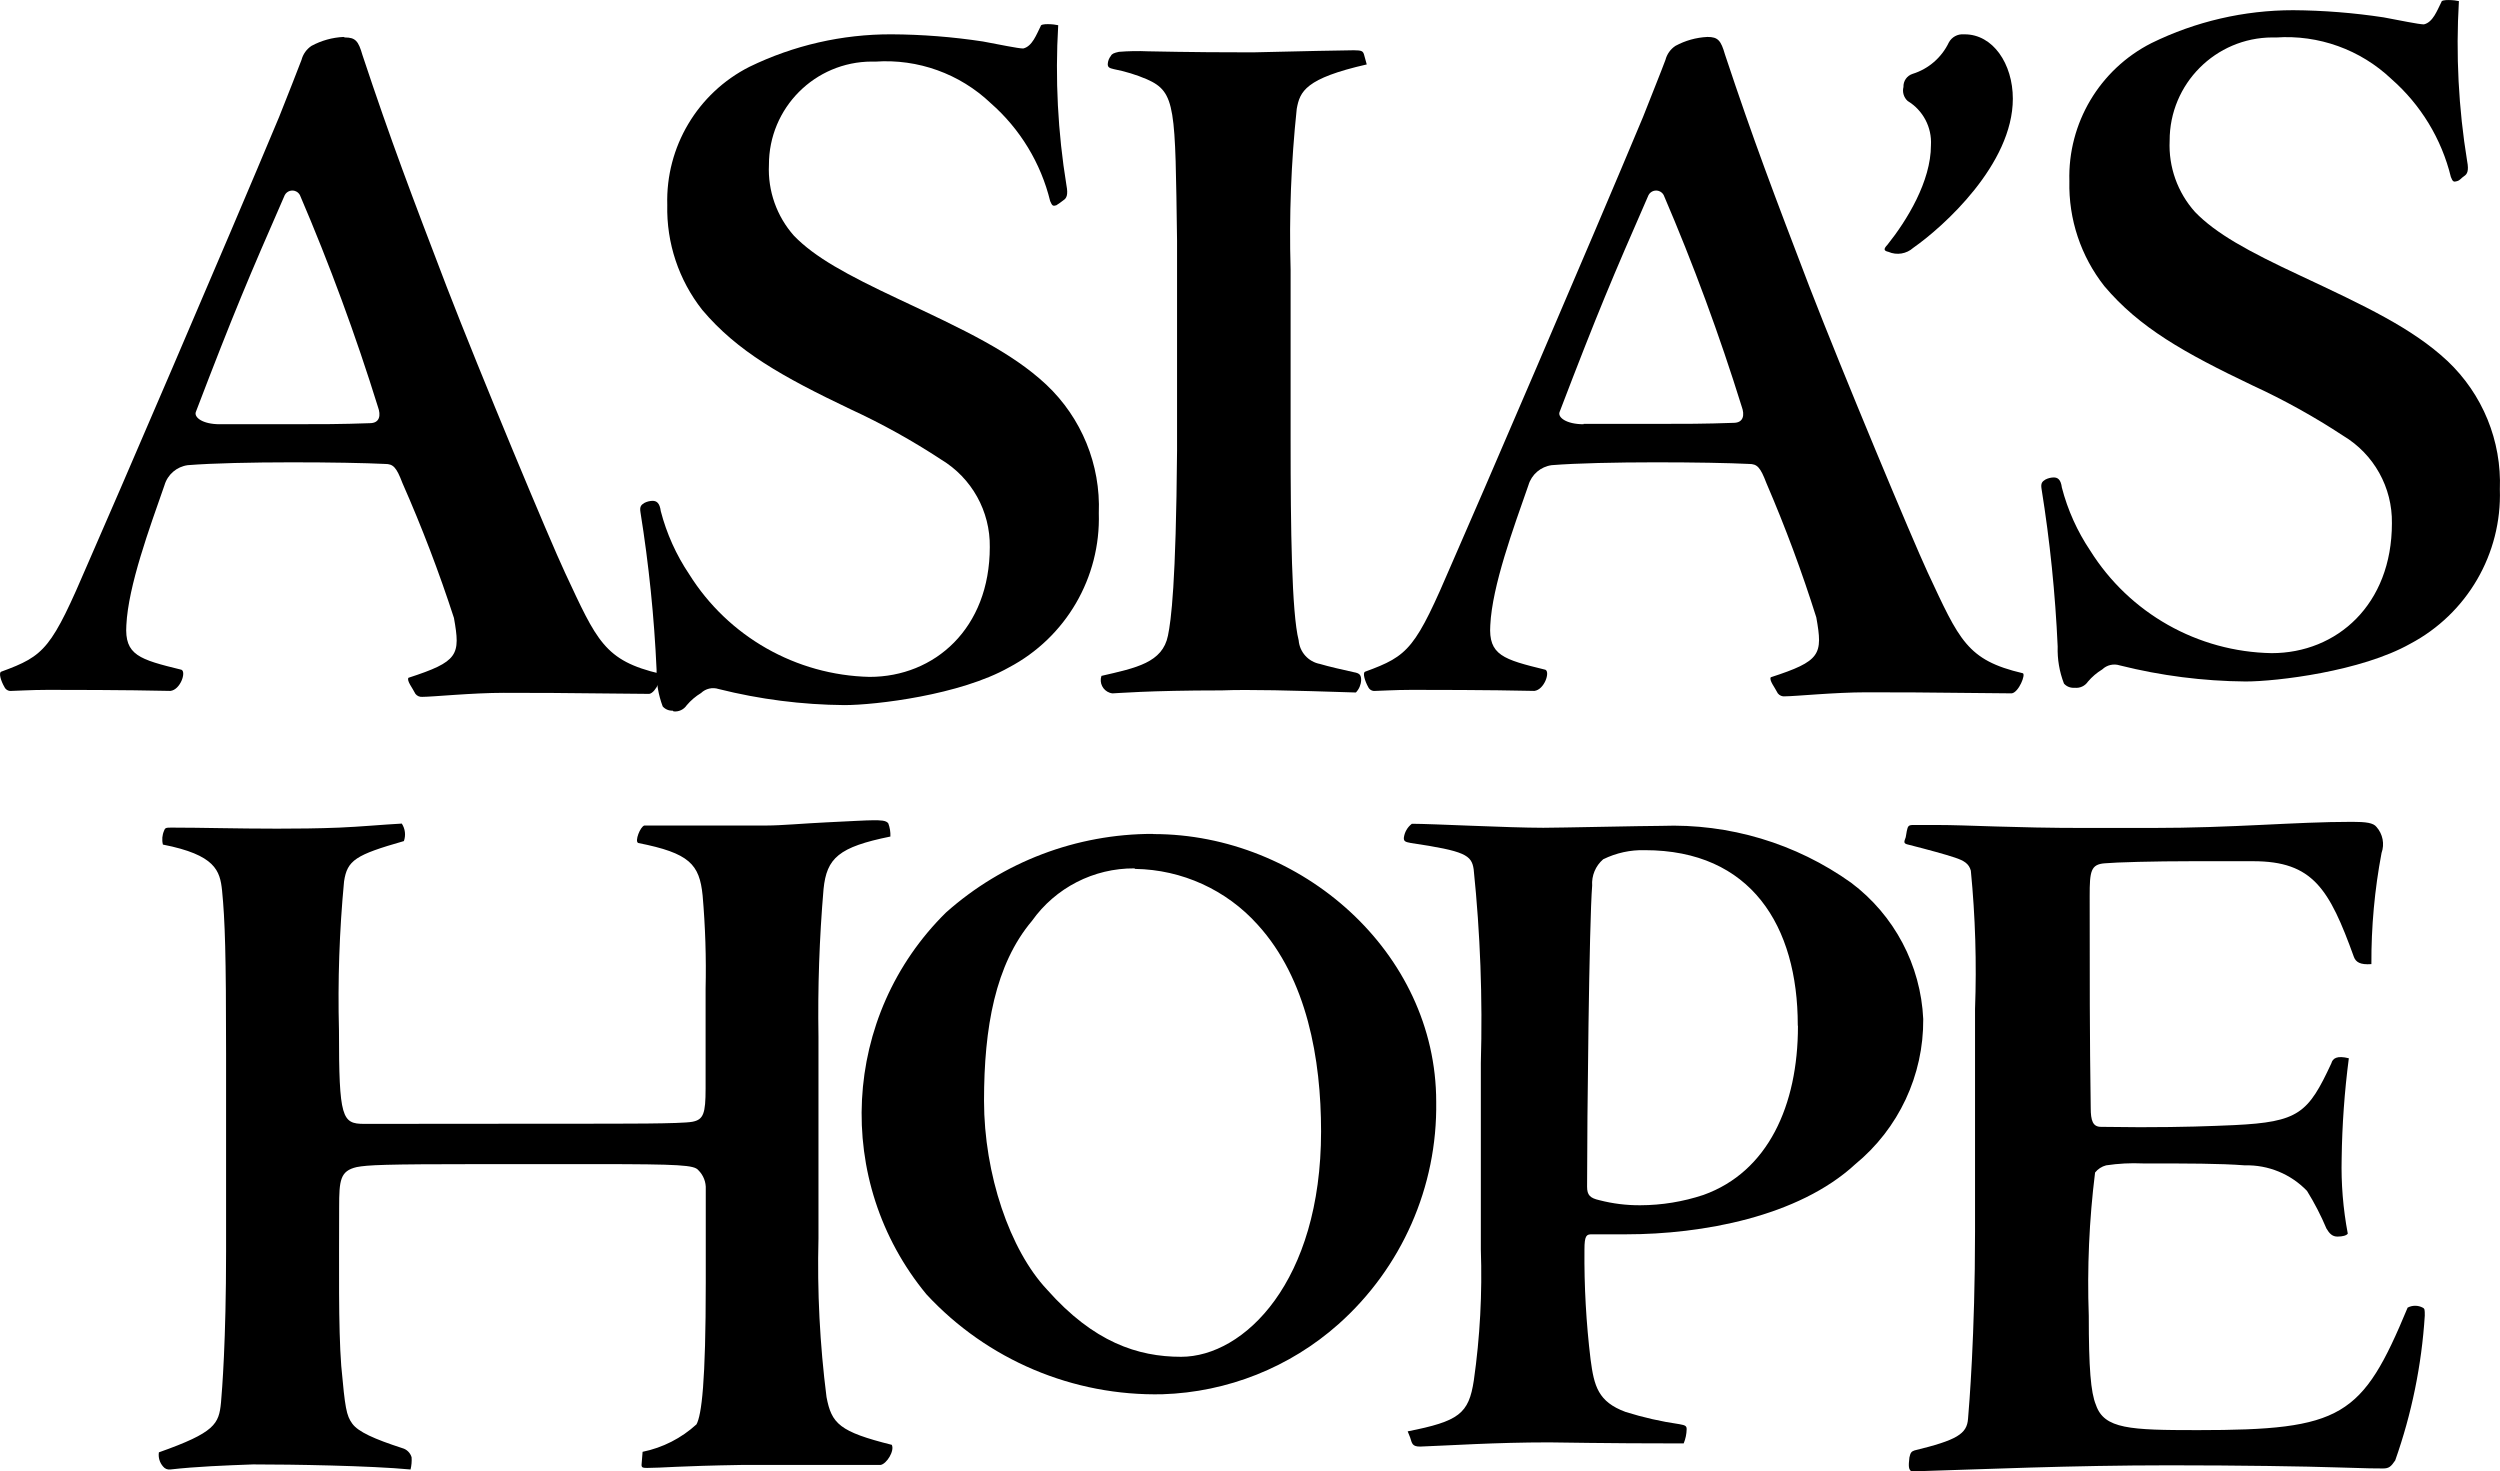
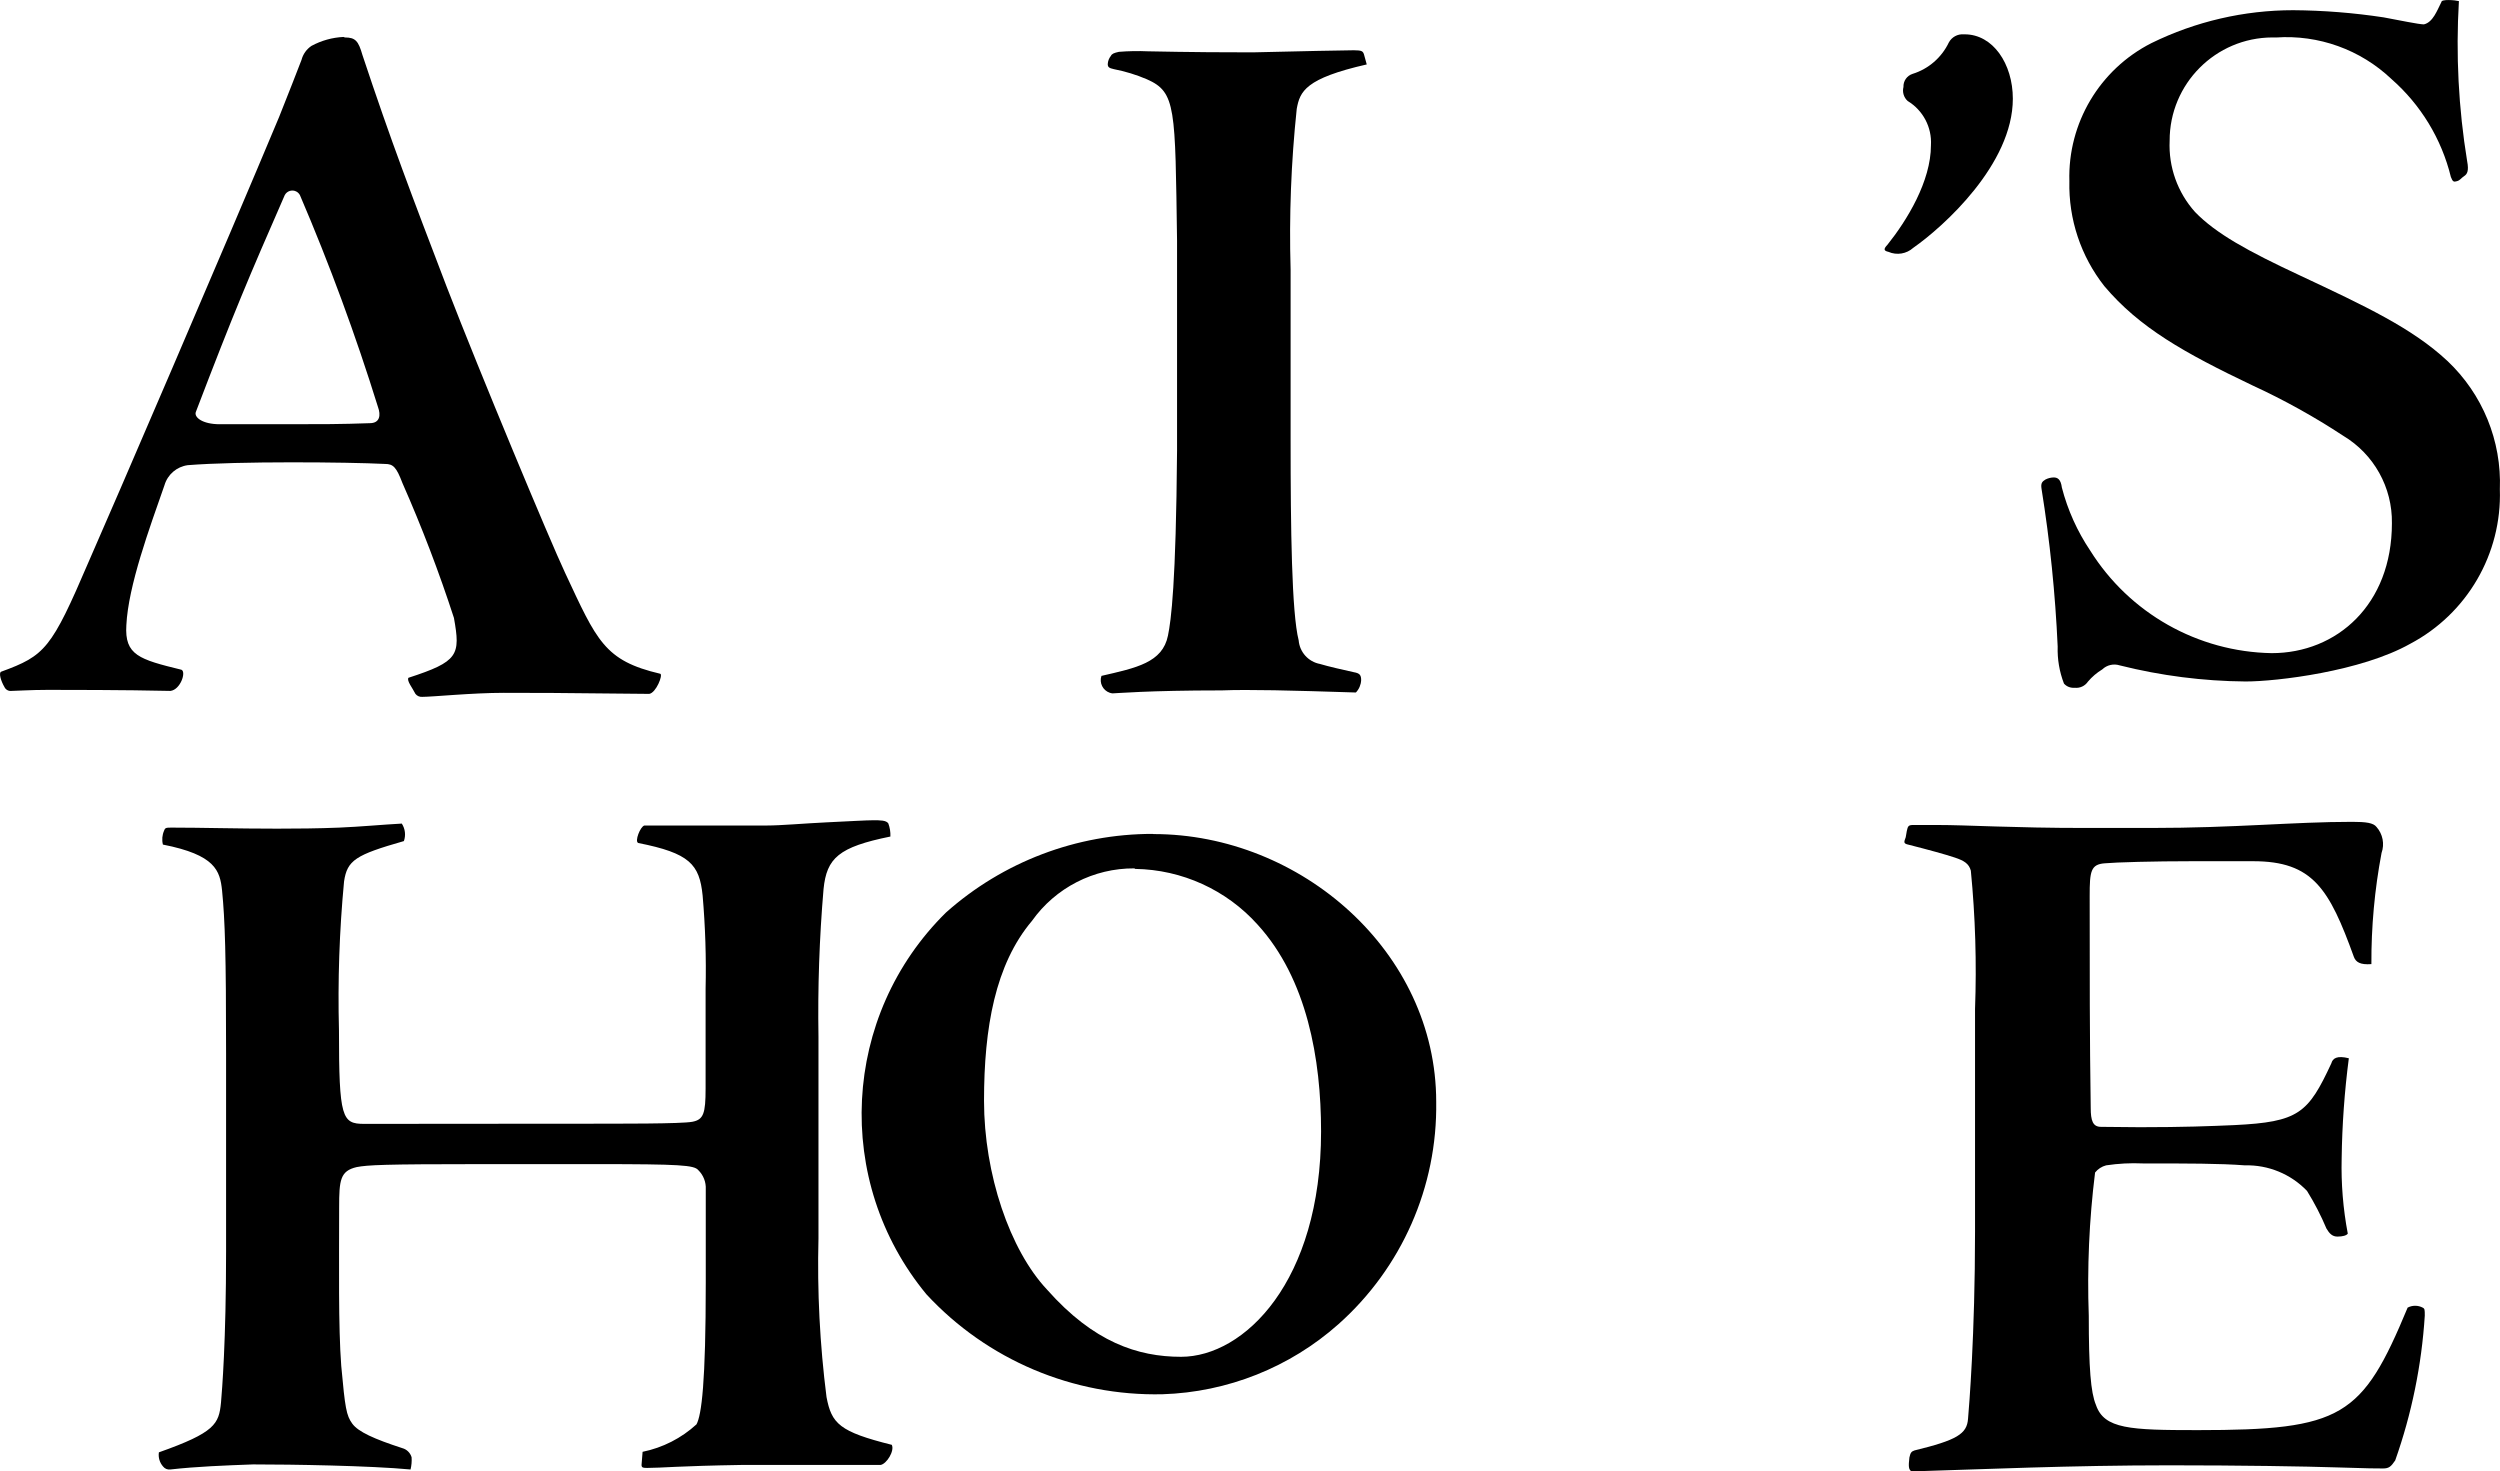
<svg xmlns="http://www.w3.org/2000/svg" version="1.1" id="Layer_1" x="0px" y="0px" viewBox="-0.042 41.105 200.053 117.744" enable-background="new -0.042 41.105 200.053 117.744" xml:space="preserve">
  <path d="M29.1,131.039c-1.778,0-2.017-0.462-2.017-7.479c-0.103-3.977,0.032-7.956,0.406-11.916  c0.252-1.709,0.924-2.129,4.789-3.235c0.165-0.468,0.103-0.985-0.168-1.4c-1.554,0.084-3.319,0.252-5,0.322  c-1.68,0.069-3.445,0.084-4.971,0.084c-3.291,0-6.036-0.084-8.402-0.084c-0.477,0-0.561,0-0.645,0.237  c-0.158,0.352-0.192,0.747-0.098,1.121c4.201,0.826,4.565,2.086,4.733,3.669c0.238,2.423,0.322,5.111,0.322,13.065v15.824  c0,7.211-0.322,11.104-0.406,12.085c-0.168,1.722-0.462,2.395-4.971,3.991c-0.061,0.408,0.062,0.824,0.336,1.134  c0.136,0.175,0.354,0.265,0.574,0.238c2.115-0.238,4.369-0.322,6.624-0.406c3.109,0,9.369,0.099,12.604,0.406  c0.079-0.32,0.107-0.651,0.084-0.98c-0.104-0.354-0.385-0.631-0.742-0.728c-2.241-0.729-3.529-1.303-4.005-1.961  s-0.574-1.232-0.882-4.621c-0.238-3.123-0.168-8.08-0.168-12.701c0-2.171,0.084-2.898,1.4-3.207c0.896-0.168,2.114-0.238,9.97-0.238  h9.229c6.75,0,7.8,0.084,8.136,0.477c0.413,0.402,0.633,0.964,0.602,1.54v7.45c0,8.052-0.336,10.601-0.742,11.357  c-1.212,1.108-2.703,1.869-4.313,2.197l-0.084,1.051c0,0.238,0.154,0.238,0.476,0.238c1.134,0,2.422-0.154,7.548-0.238h11.105  c0.49-0.084,1.134-1.135,0.896-1.61c-4.201-1.05-4.817-1.694-5.223-3.823c-0.536-4.211-0.751-8.457-0.644-12.701v-16.132  c-0.064-3.944,0.071-7.89,0.406-11.819c0.252-2.479,1.205-3.361,5.35-4.201c0.015-0.357-0.042-0.715-0.168-1.051  c-0.168-0.252-0.644-0.252-1.205-0.252c-0.56,0-1.96,0.084-3.739,0.168s-3.641,0.253-4.775,0.253H51.52  c-0.322,0.084-0.798,1.274-0.49,1.399c4.103,0.812,4.901,1.695,5.153,4.201c0.215,2.487,0.295,4.983,0.238,7.479v7.969  c0,2.002-0.168,2.492-1.064,2.66c-0.896,0.168-5.602,0.154-9.803,0.154L29.1,131.039z" />
-   <path d="M143.832,123.225c0,6.33-2.396,11.651-7.562,13.5c-1.631,0.543-3.337,0.821-5.056,0.826  c-1.104,0.008-2.206-0.129-3.276-0.406c-0.742-0.168-0.98-0.406-0.98-1.078c0-5.336,0.168-21.174,0.406-24.086  c-0.055-0.805,0.271-1.588,0.882-2.115c1.036-0.51,2.18-0.76,3.333-0.729c8.5,0,12.239,6.064,12.239,14.004L143.832,123.225z   M112.799,156.134c0.154,0.489,0.168,0.728,0.799,0.728c2.338-0.084,5.979-0.336,10.32-0.336c0.896,0,4.117,0.084,10.77,0.084  c0.148-0.359,0.229-0.744,0.238-1.134c0-0.253-0.085-0.322-0.574-0.406c-1.463-0.21-2.904-0.538-4.314-0.98  c-2.197-0.812-2.52-2.059-2.8-4.201c-0.353-2.917-0.517-5.854-0.49-8.794c0-1.135,0.168-1.219,0.588-1.219h2.772  c6.021,0,13.752-1.4,18.303-5.602c3.479-2.852,5.481-7.124,5.447-11.623c-0.199-4.314-2.314-8.314-5.77-10.908  c-4.418-3.152-9.756-4.753-15.18-4.551c-1.4,0-8.234,0.153-9.452,0.153c-2.801,0-8.921-0.321-10.517-0.321  c-0.361,0.273-0.594,0.684-0.645,1.134c0,0.252,0.084,0.321,0.561,0.405c4.355,0.645,4.859,0.967,5.027,2.102  c0.53,5.148,0.723,10.327,0.574,15.502v14.914c0.121,3.506-0.066,7.016-0.561,10.488c-0.406,2.675-1.189,3.263-5.293,4.075  L112.799,156.134z" />
  <path d="M168.086,131.277c-0.658,0-0.826-0.49-0.826-1.527c-0.084-5.601-0.084-10.684-0.084-16.957c0-1.961,0.084-2.521,1.204-2.605  c0.896-0.084,3.948-0.168,7.002-0.168h4.873c4.789,0,6.092,2.213,8.065,7.66c0.154,0.406,0.49,0.645,1.4,0.574  c-0.014-2.983,0.258-5.961,0.812-8.893c0.256-0.717,0.1-1.518-0.406-2.086c-0.252-0.322-0.812-0.406-1.946-0.406  c-4.677,0-9.368,0.49-16.076,0.49h-5.293c-5.798,0-9.354-0.238-11.875-0.238h-1.905c-0.406,0-0.406,0.154-0.49,0.49l-0.084,0.49  c-0.153,0.392-0.153,0.476,0.084,0.56c1.863,0.476,3.082,0.812,3.838,1.064s1.135,0.49,1.288,1.05  c0.36,3.682,0.472,7.382,0.336,11.077v17.799c0,8.304-0.476,14.003-0.56,14.983c-0.084,1.219-0.896,1.709-4.285,2.535  c-0.238,0.084-0.322,0.168-0.406,0.561c-0.084,0.714-0.07,0.966,0.168,1.119c5.602-0.168,12.758-0.489,20.641-0.489  c5.602,0,10.896,0.084,13.416,0.168s3.179,0.084,3.669,0.084s0.644-0.154,0.98-0.644c1.319-3.733,2.116-7.631,2.366-11.582  c0-0.476,0-0.561-0.168-0.645c-0.377-0.198-0.827-0.198-1.204,0c-3.642,8.768-5.224,9.803-16.804,9.803  c-5.406,0-7.479-0.084-8.137-2.016c-0.42-0.994-0.574-2.983-0.574-7.129c-0.137-3.83,0.031-7.665,0.504-11.469  c0.225-0.281,0.534-0.482,0.883-0.574c0.973-0.146,1.957-0.197,2.94-0.153c3.612,0,6.147,0,8.164,0.153  c1.871-0.048,3.676,0.694,4.972,2.045c0.596,0.961,1.116,1.968,1.555,3.011c0.237,0.406,0.476,0.645,0.881,0.645  c0.406,0,0.729-0.085,0.827-0.238c-0.376-1.984-0.54-4.003-0.49-6.021c0.036-2.679,0.228-5.354,0.574-8.011  c-0.952-0.237-1.288,0-1.4,0.406c-1.862,4.006-2.604,4.691-7.772,4.943c-1.904,0.084-4.047,0.168-7.548,0.168L168.086,131.277z" />
  <path d="M92.2,107.835c-6.098-0.003-11.983,2.234-16.539,6.288c-8.366,8.238-9.046,21.504-1.568,30.556  c4.861,5.249,11.739,8.159,18.891,7.996c5.202-0.165,10.182-2.147,14.073-5.602c5.073-4.513,7.932-11.01,7.828-17.799  c0-12.001-10.839-21.425-22.616-21.425L92.2,107.835z M90.8,110.636c3.747,0.058,7.3,1.677,9.802,4.468  c3.949,4.34,5.07,10.754,5.07,16.537c0,12.029-6.162,18.037-11.203,18.037c-3.473,0-7.002-1.176-10.713-5.363  c-2.997-3.179-5.055-9.271-5.055-15.124s0.896-10.909,3.837-14.396c1.882-2.652,4.939-4.221,8.192-4.201L90.8,110.636z" />
  <path d="M17.546,75.053c-1.4,0-2.072-0.561-1.918-0.98c3.095-8.094,4.201-10.685,7.114-17.351c0.175-0.336,0.589-0.468,0.925-0.293  c0.125,0.065,0.228,0.168,0.293,0.293c2.374,5.541,4.458,11.202,6.246,16.958c0.238,0.644,0.154,1.288-0.658,1.288  c-2.325,0.084-3.837,0.084-6.568,0.084H17.546z M27.447,44.062c-0.897,0.042-1.773,0.287-2.563,0.714  c-0.394,0.263-0.678,0.662-0.798,1.121c-0.336,0.91-1.05,2.675-1.792,4.565C18.093,60.517,8.864,81.956,7.058,86.045  c-2.997,7.002-3.487,7.52-7.001,8.808c-0.238,0.084,0,0.798,0.252,1.218c0.096,0.218,0.323,0.349,0.56,0.322  c0.322,0,1.555-0.084,2.927-0.084c1.373,0,6.105,0,9.803,0.084c0.798-0.098,1.274-1.512,0.882-1.694  c-3.375-0.826-4.565-1.163-4.412-3.571c0.154-3.151,1.849-7.758,3.053-11.203c0.251-0.853,0.981-1.478,1.862-1.597  c4.019-0.322,12.715-0.252,15.782-0.098c0.658,0,0.91,0.252,1.4,1.54c1.554,3.522,2.928,7.121,4.117,10.783  c0.532,2.982,0.364,3.487-3.641,4.789c-0.154,0.238,0.322,0.812,0.56,1.288c0.133,0.17,0.345,0.26,0.56,0.238  c0.812,0,4.005-0.322,6.498-0.322s4.201,0,11.651,0.084c0.546-0.084,1.12-1.526,0.882-1.61c-4.481-1.05-5.069-2.632-7.618-8.08  c-1.218-2.59-6.792-15.95-9.466-22.868c-2.801-7.324-4.467-11.693-6.75-18.569c-0.322-1.121-0.56-1.4-1.4-1.4L27.447,44.062z" />
-   <path d="M53.858,98.032c0.414,0.045,0.818-0.144,1.05-0.49c0.327-0.387,0.715-0.718,1.148-0.98c0.372-0.357,0.91-0.48,1.4-0.322  c3.293,0.827,6.673,1.259,10.068,1.288c2.521,0,9.271-0.812,13.164-3.011c4.563-2.402,7.357-7.197,7.198-12.351  c0.152-3.873-1.38-7.621-4.201-10.279c-2.8-2.619-6.567-4.383-11.791-6.834c-4.201-1.974-6.735-3.361-8.402-5.083  c-1.382-1.557-2.1-3.592-2.003-5.672c-0.01-4.555,3.675-8.256,8.23-8.266c0.095,0,0.189,0.001,0.285,0.004  c3.405-0.237,6.754,0.967,9.228,3.319c2.355,2.062,4.018,4.801,4.761,7.842c0.168,0.406,0.238,0.406,0.49,0.336  c0.198-0.126,0.39-0.261,0.574-0.406c0.238-0.154,0.392-0.406,0.238-1.205c-0.69-4.229-0.911-8.521-0.658-12.799  c-0.322-0.084-1.4-0.168-1.4,0.07c-0.336,0.658-0.672,1.624-1.4,1.792c-0.406,0-1.933-0.322-3.221-0.56  c-2.424-0.369-4.872-0.561-7.324-0.574c-3.939-0.011-7.829,0.88-11.371,2.604c-4.143,2.102-6.701,6.405-6.567,11.049  c-0.072,3.041,0.918,6.013,2.801,8.402c2.8,3.319,6.385,5.335,11.847,7.94c2.52,1.161,4.95,2.509,7.268,4.033  c2.451,1.475,3.934,4.141,3.893,7.001c0,6.512-4.411,10.391-9.621,10.391c-5.889-0.136-11.315-3.226-14.438-8.22  c-1.035-1.541-1.802-3.245-2.269-5.042c-0.084-0.658-0.336-0.826-0.658-0.826c-0.229,0.005-0.455,0.062-0.658,0.168  c-0.238,0.154-0.392,0.266-0.308,0.756c0.668,4.173,1.098,8.381,1.288,12.603c-0.028,0.999,0.139,1.992,0.49,2.927  c0.202,0.227,0.495,0.35,0.798,0.336L53.858,98.032z" />
  <path d="M109.103,45.449c-0.084-0.238-0.154-0.322-0.812-0.322s-4.565,0.084-8.08,0.168c-5.602,0-7.688-0.084-8.402-0.084  c-0.77-0.034-1.542-0.02-2.311,0.042c-0.392,0.084-0.56,0.154-0.644,0.322c-0.152,0.187-0.241,0.417-0.252,0.658  c0,0.238,0.098,0.322,0.49,0.406c0.908,0.176,1.795,0.448,2.646,0.812c2.339,1.037,2.254,2.255,2.409,12.912v16.804  c-0.084,10.671-0.476,13.583-0.728,14.802c-0.434,2.157-2.521,2.577-5.322,3.221c-0.189,0.556,0.108,1.161,0.664,1.351  c0.071,0.024,0.144,0.041,0.218,0.049c0.266,0,2.801-0.238,8.738-0.238c2.213-0.084,5.461,0,10.741,0.168  c0.253-0.266,0.403-0.614,0.421-0.98c0-0.406-0.099-0.561-0.589-0.645c-0.714-0.154-2.114-0.476-2.702-0.658  c-0.931-0.173-1.631-0.947-1.709-1.89c-0.561-2.199-0.645-8.949-0.645-15.95V62.673c-0.125-4.292,0.039-8.586,0.49-12.855  c0.252-1.4,0.687-2.437,5.602-3.557L109.103,45.449z" />
-   <path d="M126.677,75.053c-1.4,0-2.087-0.561-1.919-0.98c3.096-8.094,4.201-10.685,7.114-17.351c0.175-0.336,0.589-0.468,0.925-0.293  c0.126,0.065,0.229,0.168,0.294,0.293c2.373,5.532,4.458,11.183,6.245,16.931c0.238,0.644,0.154,1.288-0.658,1.288  c-2.338,0.084-3.837,0.084-6.567,0.084h-5.434V75.053z M136.578,44.062c-0.893,0.044-1.764,0.288-2.549,0.714  c-0.396,0.262-0.68,0.661-0.799,1.121c-0.336,0.91-1.051,2.675-1.793,4.565c-4.2,10.055-13.429,31.494-15.235,35.583  c-2.997,7.002-3.487,7.52-7.002,8.808c-0.237,0.084,0,0.798,0.238,1.218c0.098,0.224,0.332,0.355,0.574,0.322  c0.321,0,1.554-0.084,2.927-0.084c1.372,0,6.105,0,9.803,0.084c0.798-0.098,1.273-1.512,0.882-1.694  c-3.375-0.826-4.565-1.163-4.411-3.571c0.154-3.151,1.849-7.758,3.053-11.203c0.252-0.853,0.981-1.478,1.863-1.597  c4.019-0.322,12.715-0.252,15.781-0.098c0.658,0,0.91,0.252,1.4,1.54c1.512,3.511,2.844,7.096,3.991,10.741  c0.532,2.982,0.364,3.487-3.642,4.789c-0.153,0.238,0.322,0.812,0.561,1.288c0.137,0.175,0.354,0.266,0.574,0.238  c0.799,0,4.006-0.322,6.498-0.322s4.201,0,11.65,0.084c0.561-0.084,1.135-1.526,0.883-1.61c-4.481-1.05-5.069-2.632-7.618-8.08  c-1.204-2.59-6.792-15.95-9.466-22.868c-2.801-7.324-4.468-11.693-6.75-18.569c-0.322-1.121-0.561-1.4-1.4-1.4H136.578z" />
  <path d="M157.107,43.853c-0.498-0.042-0.971,0.217-1.205,0.658c-0.575,1.202-1.625,2.111-2.898,2.506  c-0.453,0.145-0.751,0.576-0.729,1.05c-0.104,0.407,0.025,0.838,0.336,1.12c1.232,0.743,1.949,2.107,1.863,3.543  c0,2.885-1.919,6.008-3.487,7.968c-0.308,0.322-0.308,0.476,0.084,0.56c0.669,0.292,1.446,0.166,1.988-0.322  c2.423-1.695,7.968-6.694,7.968-11.931c0-2.801-1.596-5.153-3.851-5.153H157.107z" />
  <path d="M165.985,96.142c0.413,0.044,0.818-0.145,1.05-0.49c0.328-0.387,0.715-0.718,1.148-0.98c0.372-0.357,0.91-0.48,1.4-0.322  c3.293,0.827,6.674,1.259,10.068,1.288c2.521,0,9.257-0.812,13.164-3.011c4.564-2.406,7.355-7.208,7.184-12.365  c0.152-3.873-1.381-7.621-4.201-10.278c-2.801-2.619-6.568-4.383-11.791-6.834c-4.201-1.96-6.736-3.361-8.402-5.083  c-1.398-1.56-2.127-3.606-2.03-5.699c-0.011-4.555,3.675-8.256,8.229-8.267c0.096,0,0.189,0.001,0.285,0.004  c3.404-0.235,6.752,0.969,9.229,3.319c2.354,2.062,4.018,4.801,4.761,7.842c0.153,0.406,0.237,0.406,0.49,0.336  c0.252-0.07,0.336-0.252,0.573-0.406c0.238-0.154,0.393-0.406,0.238-1.204c-0.69-4.229-0.911-8.522-0.658-12.799  c-0.322-0.084-1.4-0.168-1.4,0.07c-0.336,0.658-0.672,1.625-1.4,1.792c-0.406,0-1.932-0.322-3.221-0.56  c-2.396-0.364-4.815-0.556-7.239-0.574c-3.933,0.001-7.812,0.901-11.343,2.633c-4.144,2.101-6.702,6.405-6.568,11.049  c-0.072,3.041,0.918,6.013,2.801,8.402c2.801,3.319,6.386,5.335,11.848,7.94c2.52,1.16,4.949,2.508,7.268,4.033  c2.455,1.471,3.939,4.14,3.893,7.002c0,6.512-4.41,10.391-9.62,10.391c-5.917-0.103-11.382-3.19-14.522-8.206  c-1.035-1.541-1.802-3.245-2.268-5.042c-0.084-0.658-0.336-0.812-0.658-0.812c-0.229,0.005-0.455,0.063-0.658,0.168  c-0.238,0.154-0.393,0.266-0.309,0.756c0.67,4.173,1.1,8.381,1.289,12.603c-0.032,1.014,0.139,2.023,0.504,2.969  c0.201,0.227,0.494,0.35,0.798,0.336H165.985z" />
</svg>